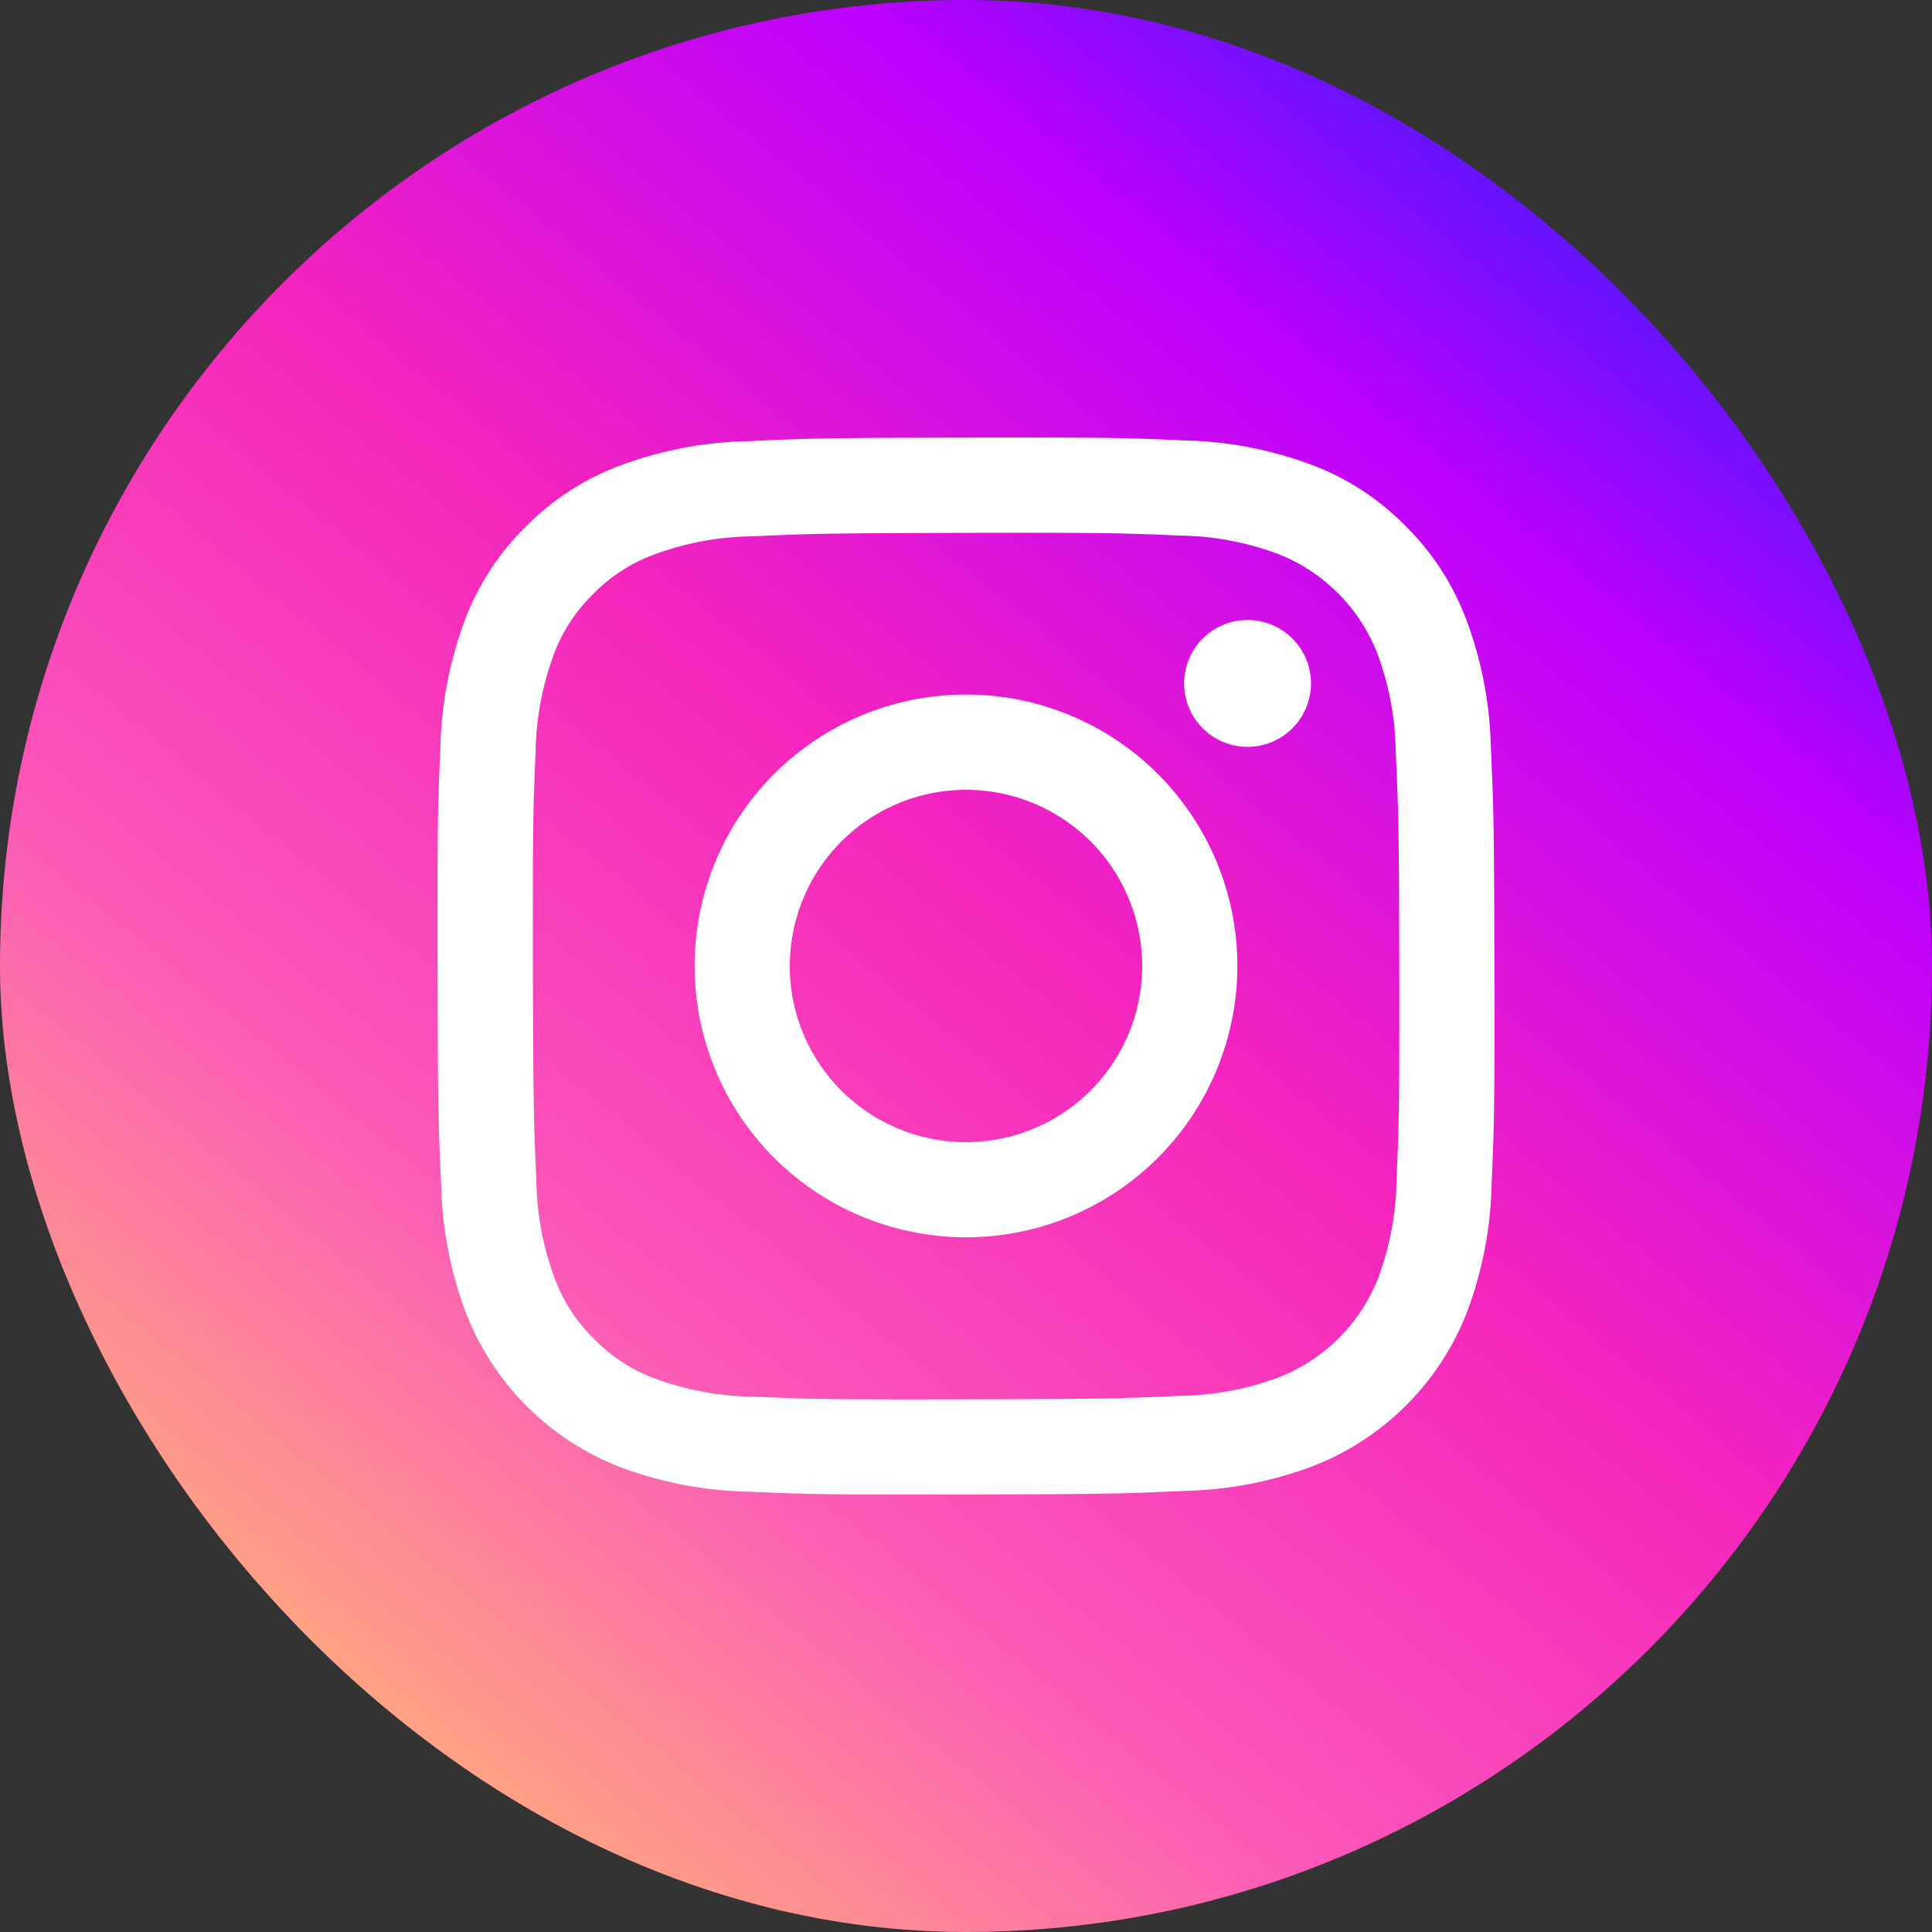
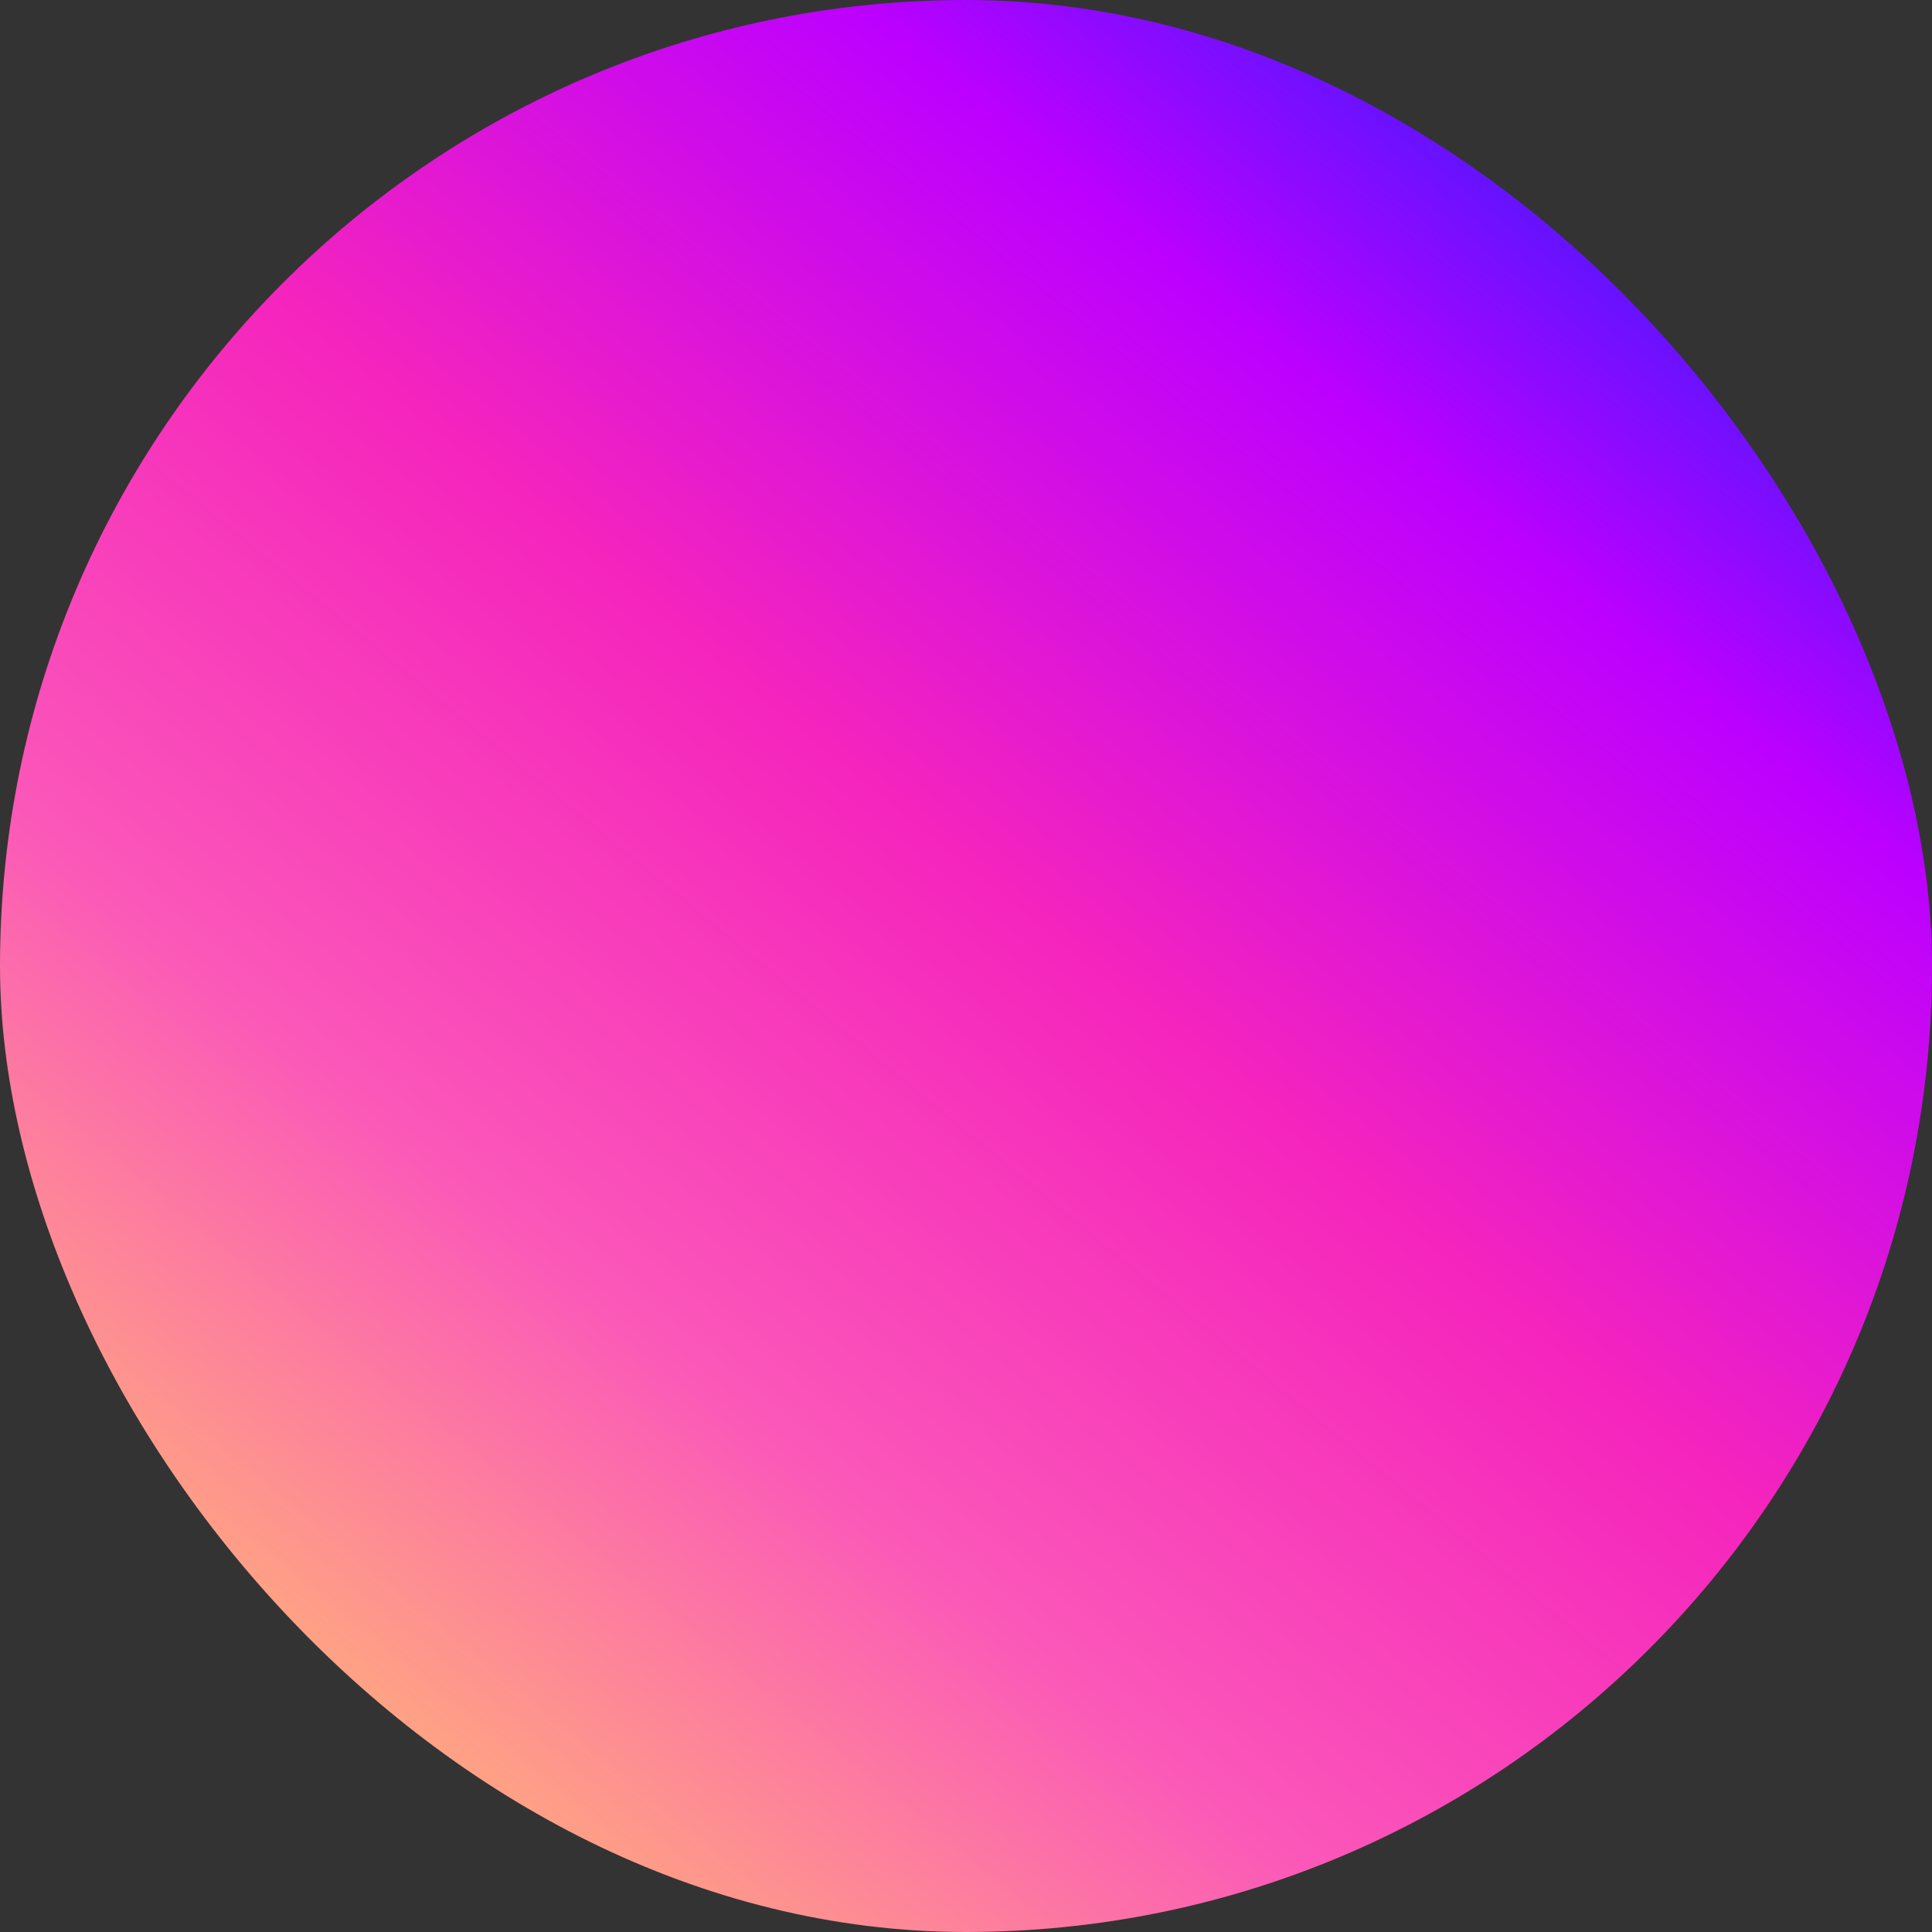
<svg xmlns="http://www.w3.org/2000/svg" width="76" height="76" viewBox="0 0 76 76">
  <rect x="0" y="0" width="76" height="76" fill="#333333" stroke="none" />
  <defs>
    <linearGradient id="a" x1="0.862" y1="0.131" x2="0.194" y2="0.946" gradientUnits="objectBoundingBox">
      <stop offset="0" stop-color="#5216ff" />
      <stop offset="0.159" stop-color="#bc00ff" />
      <stop offset="0.448" stop-color="#f524bd" />
      <stop offset="0.721" stop-color="#fb57b9" />
      <stop offset="1" stop-color="#ffb378" />
    </linearGradient>
  </defs>
  <g transform="translate(-657 -2755)">
    <g transform="translate(0 2391)">
      <rect width="76" height="76" rx="38" transform="translate(657 364)" fill="url(#a)" />
-       <path d="M14.679,2.649a15.164,15.164,0,0,0-5.043.976,10.174,10.174,0,0,0-3.678,2.4A10.184,10.184,0,0,0,3.567,9.714a15.275,15.275,0,0,0-.956,5.049c-.1,2.213-.119,2.925-.109,8.57s.036,6.353.143,8.571a15.2,15.2,0,0,0,.976,5.043,10.626,10.626,0,0,0,6.092,6.069,15.262,15.262,0,0,0,5.047.956c2.213.1,2.925.119,8.569.109s6.355-.036,8.572-.141a15.211,15.211,0,0,0,5.041-.976,10.625,10.625,0,0,0,6.068-6.092,15.207,15.207,0,0,0,.956-5.046c.1-2.219.12-2.928.109-8.572s-.036-6.353-.141-8.57a15.185,15.185,0,0,0-.976-5.044,10.206,10.206,0,0,0-2.4-3.678,10.146,10.146,0,0,0-3.687-2.39,15.213,15.213,0,0,0-5.047-.956c-2.213-.1-2.925-.12-8.571-.109s-6.353.035-8.57.143m.243,37.583a11.537,11.537,0,0,1-3.861-.707,6.473,6.473,0,0,1-2.394-1.551,6.4,6.4,0,0,1-1.559-2.388,11.514,11.514,0,0,1-.723-3.86c-.1-2.191-.125-2.849-.137-8.4s.009-6.207.105-8.4a11.506,11.506,0,0,1,.707-3.86A6.438,6.438,0,0,1,8.61,8.675,6.418,6.418,0,0,1,11,7.115a11.512,11.512,0,0,1,3.858-.723c2.192-.1,2.849-.125,8.4-.137s6.208.009,8.4.105a11.5,11.5,0,0,1,3.86.707,6.883,6.883,0,0,1,3.954,3.939,11.454,11.454,0,0,1,.722,3.857c.1,2.193.128,2.85.138,8.4s-.01,6.208-.106,8.4a11.551,11.551,0,0,1-.707,3.862,6.885,6.885,0,0,1-3.939,3.953,11.516,11.516,0,0,1-3.857.723c-2.192.1-2.849.125-8.4.137s-6.207-.01-8.4-.105M31.87,12.182a2.495,2.495,0,1,0,2.49-2.5,2.495,2.495,0,0,0-2.49,2.5M12.614,23.314a10.675,10.675,0,1,0,10.654-10.7,10.674,10.674,0,0,0-10.654,10.7m3.745-.007A6.93,6.93,0,1,1,23.3,30.223a6.93,6.93,0,0,1-6.944-6.916" transform="translate(671.711 378.707)" fill="#fff" />
    </g>
  </g>
</svg>